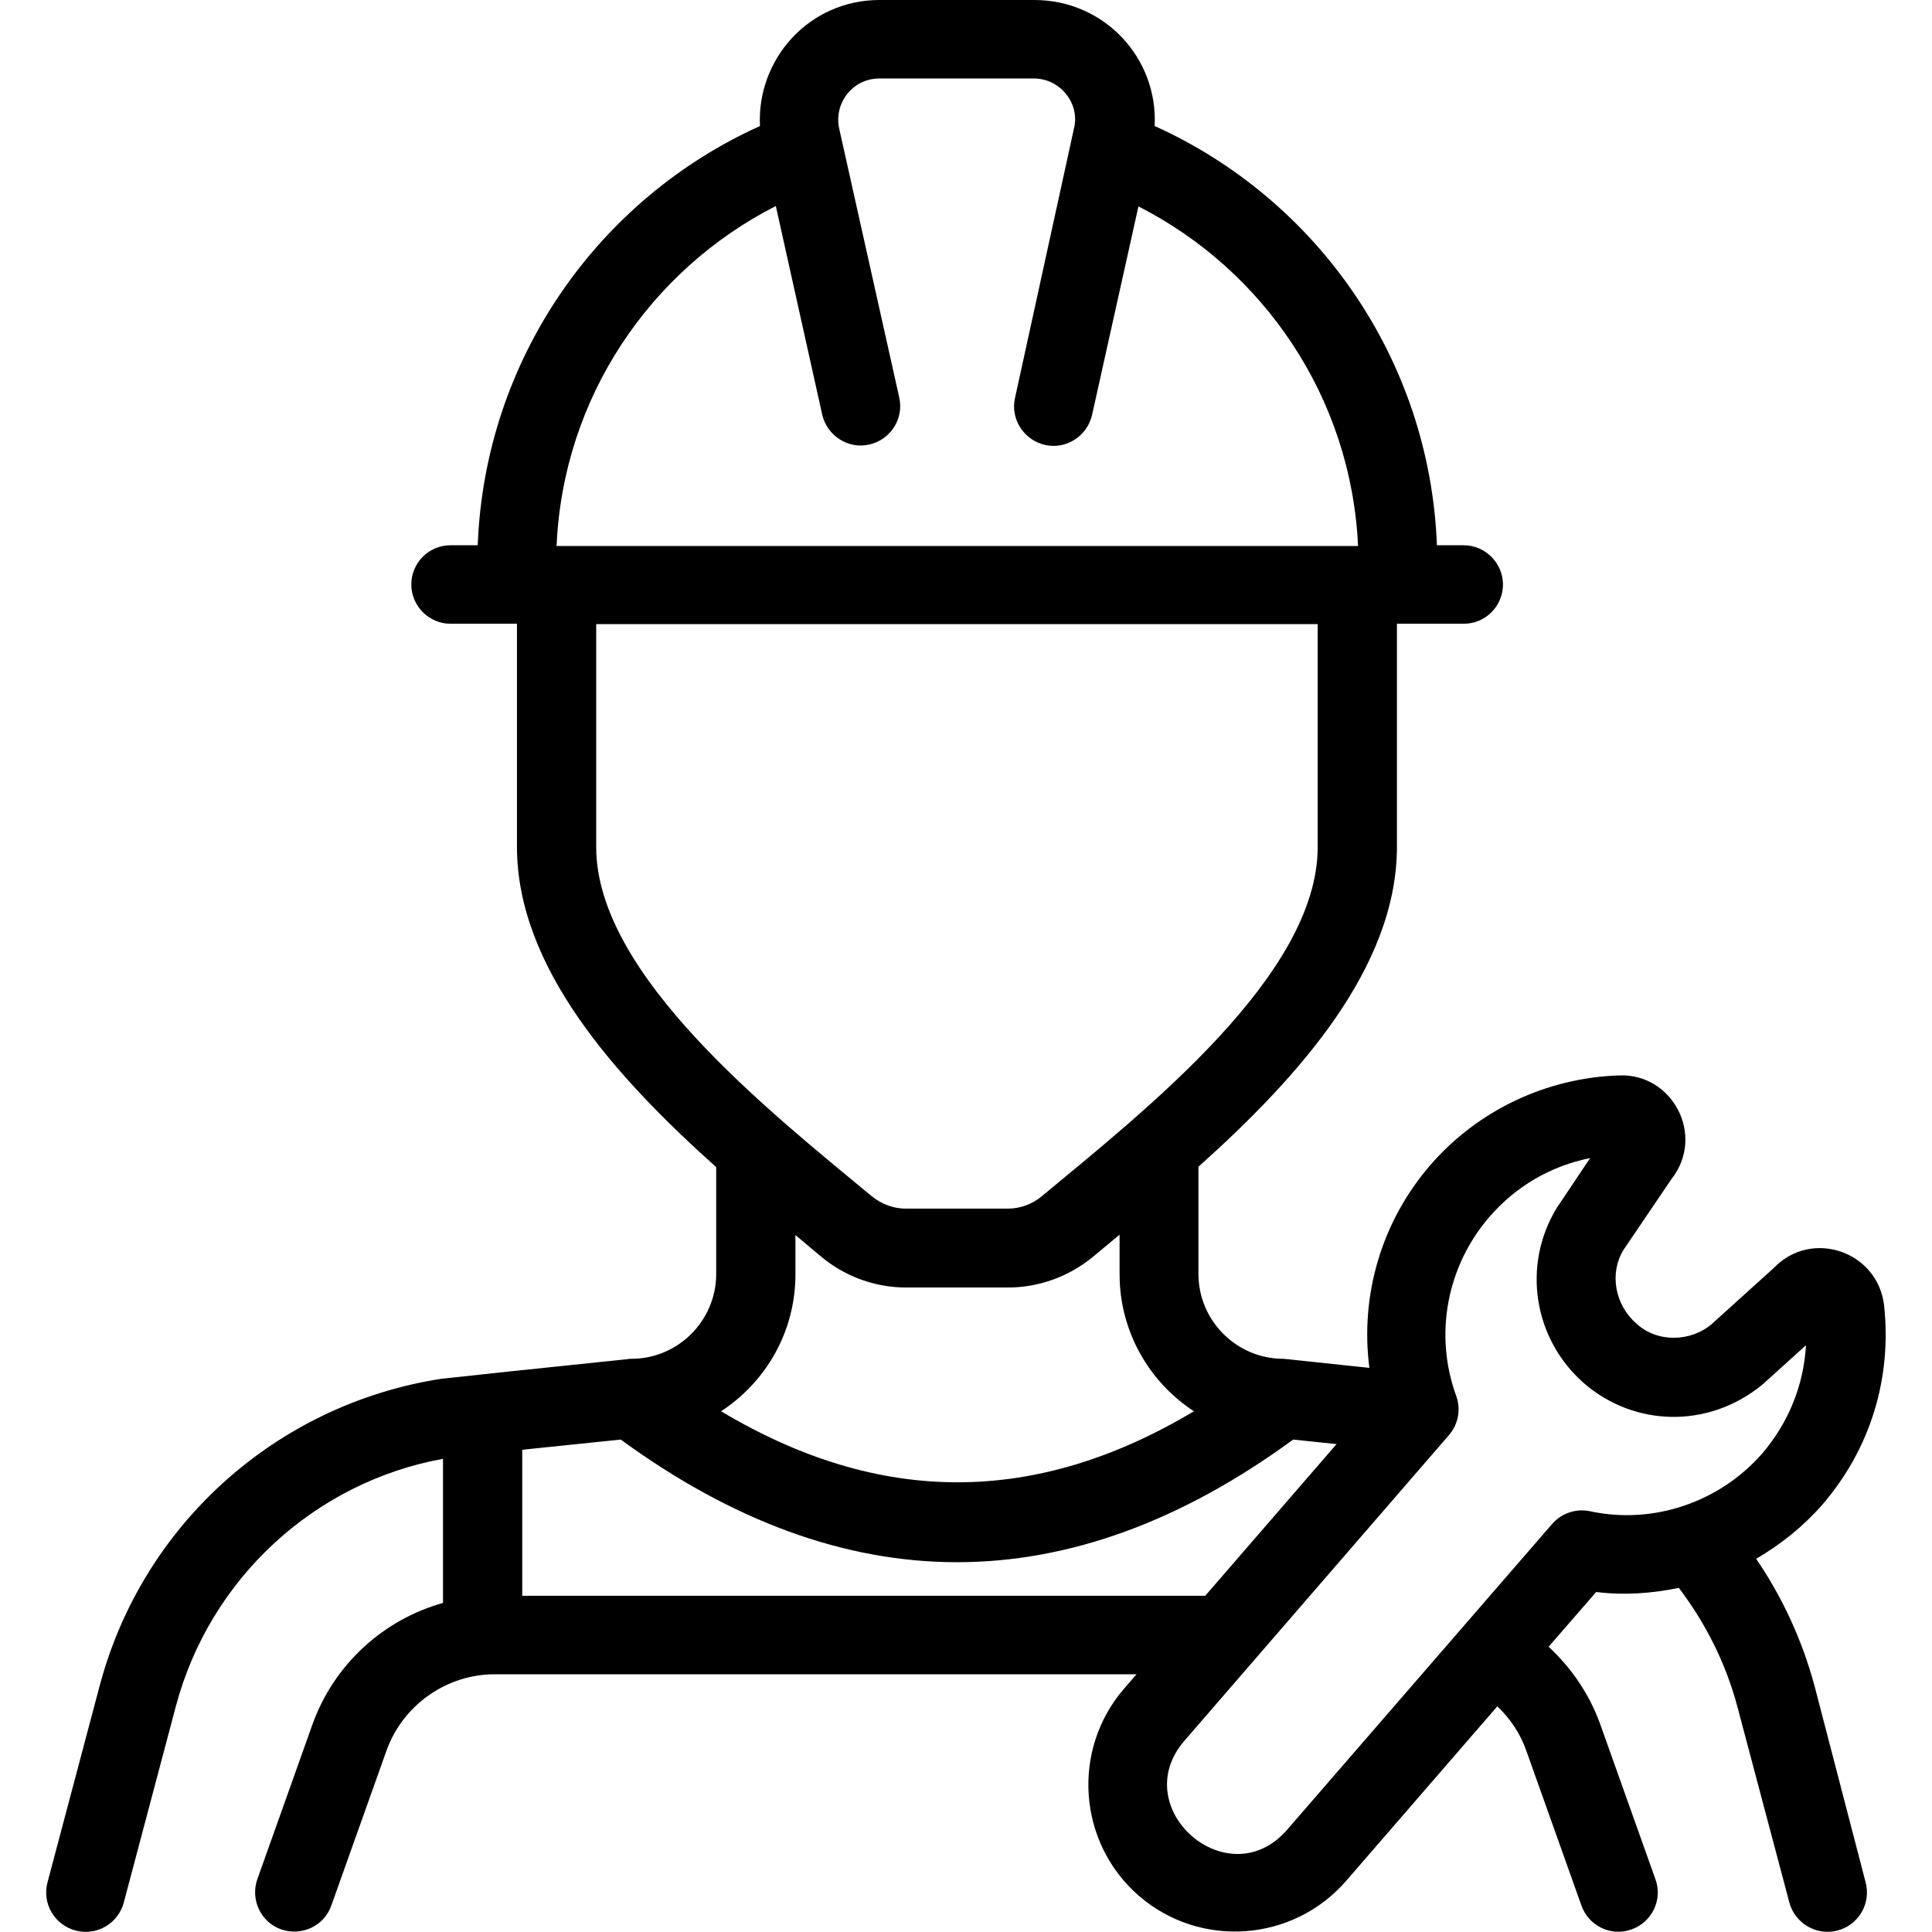
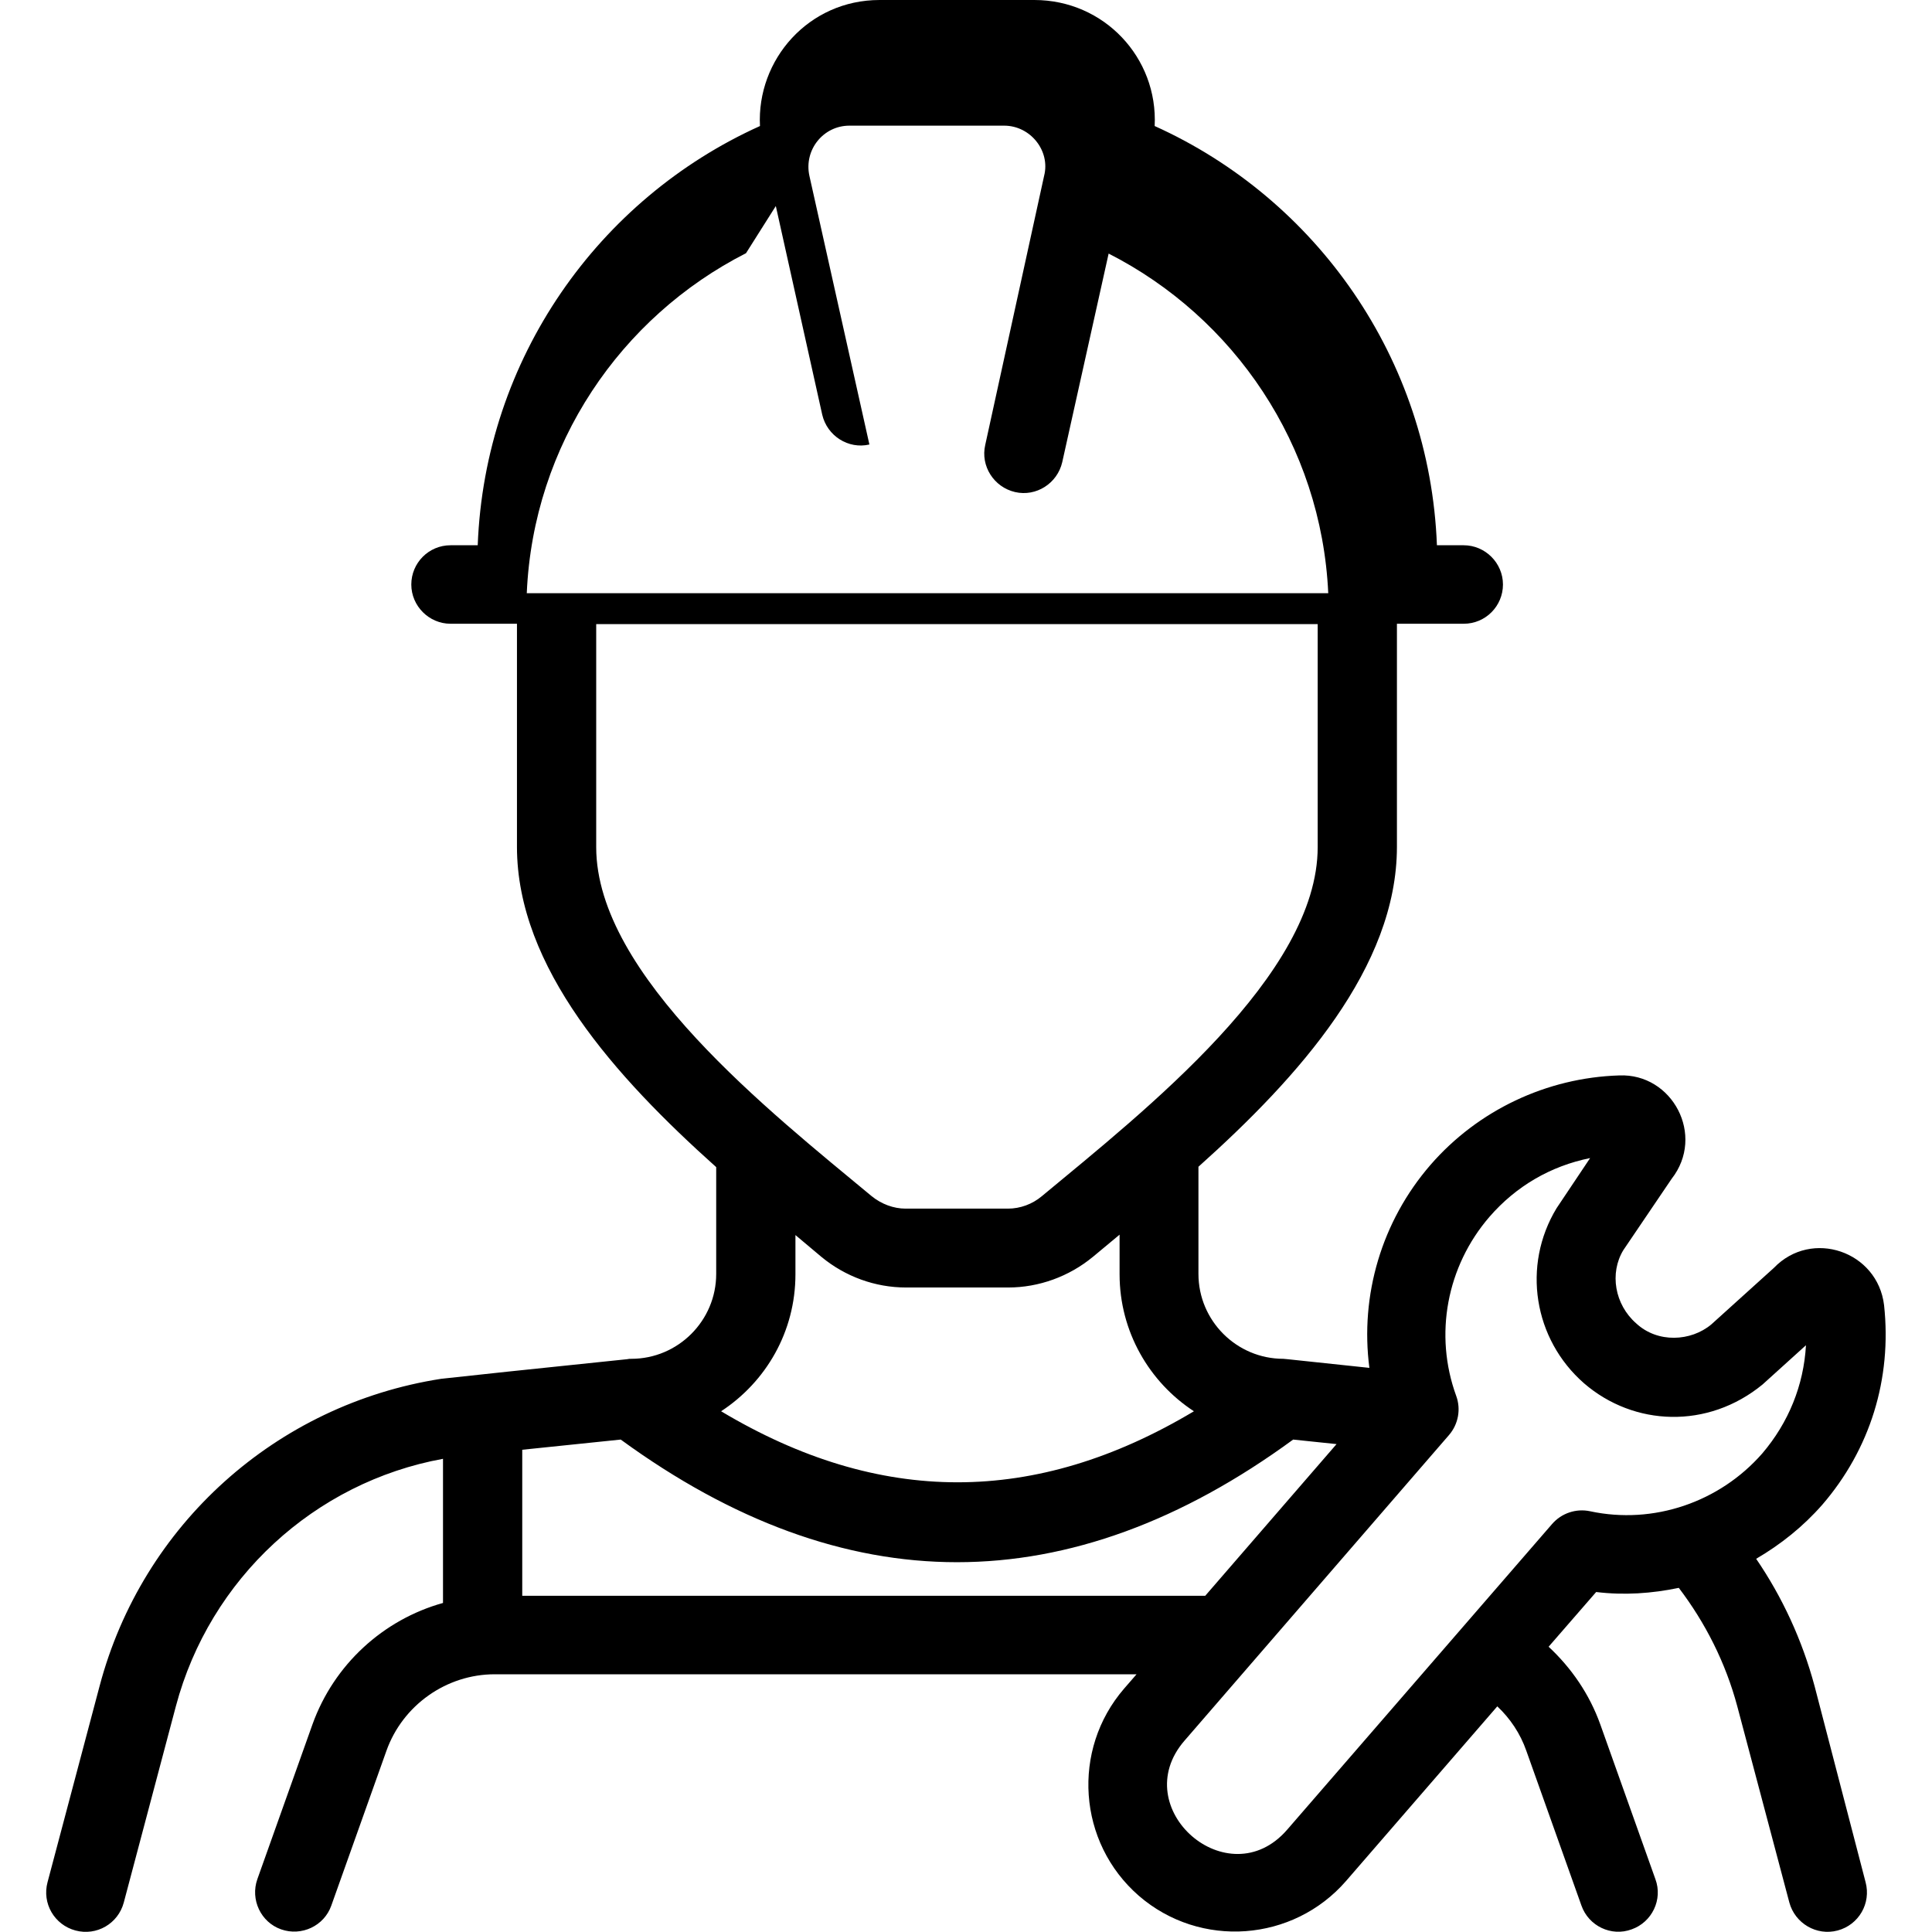
<svg xmlns="http://www.w3.org/2000/svg" id="_x30_9_Plumberw" height="512" viewBox="0 0 512 512" width="512">
  <g>
-     <path d="m480.9 446.9c-3.3-12.3-8.6-23.7-15.5-33.8 6.5-3.8 12.4-8.5 17.5-14.3 12.7-14.7 18.5-33.4 16.4-52.9-1.7-14.3-19.2-20.3-29.2-9.9l-16.6 15c-5.4 4.5-14.2 5-19.9-.3-5.7-5-7.1-13.3-3.4-19.4l12.8-18.9c9-11.5.2-28-13.9-27.4-19.2.6-37.4 9.2-50 23.7-13 15-18.7 34.6-16.2 53.8l-21.7-2.3c-.4 0-.7-.1-1.1-.1-12.4 0-22.5-10.1-22.5-22.5v-28.4c26.7-23.9 52.6-52.9 52.6-84.8v-59.1h.3 17.4c5.8 0 10.4-4.7 10.4-10.4s-4.7-10.4-10.4-10.4h-7.1c-1.9-49.5-32-91.8-74.8-111.1.9-18.1-13.4-33.4-31.9-33.4h-41c-18.8 0-32.6 15.8-31.7 33.4-42.8 19.3-72.9 61.6-74.8 111.1h-7.2c-5.8 0-10.4 4.7-10.4 10.4s4.7 10.4 10.4 10.4h17.4.2v59.1c0 32 26.1 61 52.8 84.9v28.3c0 12.4-10.1 22.5-22.5 22.5-.4 0-.7 0-1.1.1-33.8 3.5-34.5 3.6-49.3 5.2-43.7 6.8-79.2 38.7-90.5 81.4l-13.8 52c-1.5 5.6 1.8 11.3 7.4 12.8s11.3-1.8 12.8-7.4l13.8-52c9-33.9 36.8-59.4 70.8-65.6v38.2c-15.8 4.4-28.9 16.3-34.6 32.2l-14.6 41c-1.9 5.4.9 11.4 6.3 13.3s11.4-.9 13.3-6.3l14.6-41c4.3-12.1 15.9-20.3 28.7-20.3h170.1l-3.3 3.8c-14 16.2-12.3 40.8 3.9 54.9 16.3 14.1 40.9 12.2 54.9-3.9l40.1-46.3c3.4 3.2 6.1 7.2 7.7 11.8l14.6 41c1.9 5.4 7.9 8.3 13.3 6.3 5.4-1.9 8.3-7.9 6.3-13.3l-14.6-41c-2.9-8.1-7.7-15-13.7-20.6l12.6-14.5c7.4.9 14.7.4 21.9-1.1 7 9.2 12.4 19.8 15.5 31.4l13.8 52c1.5 5.5 7.2 8.9 12.8 7.4s8.9-7.2 7.4-12.8zm-275.3-392.3 12.3 55.3c1.3 5.6 6.9 9.2 12.5 7.9s9.2-6.8 7.9-12.5l-15.9-71.2c-1.5-6.9 3.7-13.3 10.6-13.3h41c7 0 12.3 6.7 10.6 13.3l-15.6 71.3c-1.3 5.6 2.3 11.2 7.9 12.5s11.2-2.3 12.5-7.9l12.3-55.3c33.2 16.9 56.4 50.7 58.2 90-120.9 0-91.8 0-212.4 0 1.7-39.4 24.9-73.2 58.1-90.1zm-47.6 169.9v-59.1h191.2v59.1c0 33.8-45.5 69.6-73.1 92.5-2.5 2.1-5.7 3.3-9 3.3h-27.1c-3.2 0-6.4-1.2-9-3.3-26.6-22.1-73-58.5-73-92.5zm59.7 108.6c6.3 5.2 14.2 8.1 22.4 8.1h27.1c8.1 0 16.1-2.9 22.4-8.1.7-.6-2.6 2.2 7.1-5.9v10.5c0 15.2 7.9 28.6 19.7 36.3-42 25.1-83.3 25.1-125.3 0 11.9-7.8 19.7-21.1 19.7-36.3v-10.4c.7.6-2.5-2.1 6.9 5.8zm-79.3 89.8v-38.7l26.1-2.7c29.6 21.6 59.4 32.5 89.1 32.5 29.8 0 59.6-10.9 89.1-32.5l11.5 1.2-34.8 40.2zm283-22.4c-3.7-.8-7.6.5-10.1 3.4l-70.2 81c-15.6 18-42.7-5.7-27.2-23.6l70.1-81c2.5-2.9 3.2-6.9 1.9-10.4-5.9-16.2-2.5-34.3 8.8-47.4 7.1-8.2 16.3-13.5 26.7-15.6l-8.9 13.3c-9.2 15.2-6.1 34.7 7.3 46.4 13.2 11.4 32.8 12.2 47.3.3l11.5-10.4c-.6 10.6-4.6 20.5-11.6 28.7-11.3 12.9-28.8 18.9-45.6 15.3z" />
+     <path d="m480.9 446.9c-3.3-12.3-8.6-23.7-15.5-33.8 6.5-3.8 12.4-8.5 17.5-14.3 12.7-14.7 18.5-33.4 16.4-52.9-1.7-14.3-19.2-20.3-29.2-9.9l-16.6 15c-5.4 4.5-14.2 5-19.9-.3-5.7-5-7.1-13.3-3.4-19.4l12.8-18.9c9-11.5.2-28-13.9-27.4-19.2.6-37.4 9.2-50 23.7-13 15-18.7 34.6-16.2 53.8l-21.7-2.3c-.4 0-.7-.1-1.1-.1-12.4 0-22.5-10.1-22.5-22.5v-28.4c26.7-23.9 52.6-52.9 52.6-84.8v-59.1h.3 17.4c5.8 0 10.4-4.7 10.4-10.4s-4.7-10.4-10.4-10.4h-7.1c-1.9-49.5-32-91.8-74.8-111.1.9-18.1-13.4-33.4-31.9-33.4h-41c-18.8 0-32.6 15.8-31.7 33.4-42.8 19.3-72.9 61.6-74.8 111.1h-7.2c-5.8 0-10.4 4.7-10.4 10.4s4.7 10.4 10.4 10.4h17.4.2v59.1c0 32 26.1 61 52.8 84.9v28.3c0 12.4-10.1 22.5-22.5 22.5-.4 0-.7 0-1.1.1-33.8 3.5-34.5 3.6-49.3 5.2-43.7 6.8-79.2 38.7-90.5 81.4l-13.8 52c-1.5 5.6 1.8 11.3 7.4 12.8s11.3-1.8 12.8-7.4l13.8-52c9-33.9 36.8-59.4 70.8-65.6v38.2c-15.8 4.4-28.9 16.3-34.6 32.2l-14.6 41c-1.9 5.4.9 11.4 6.3 13.3s11.4-.9 13.3-6.3l14.6-41c4.3-12.1 15.9-20.3 28.7-20.3h170.1l-3.3 3.8c-14 16.2-12.3 40.8 3.9 54.9 16.3 14.1 40.9 12.2 54.9-3.9l40.1-46.3c3.4 3.2 6.1 7.2 7.7 11.8l14.6 41c1.9 5.4 7.9 8.3 13.3 6.3 5.4-1.9 8.3-7.9 6.3-13.3l-14.6-41c-2.9-8.1-7.7-15-13.7-20.6l12.6-14.5c7.4.9 14.7.4 21.9-1.1 7 9.2 12.4 19.8 15.5 31.4l13.8 52c1.5 5.5 7.2 8.9 12.8 7.4s8.9-7.2 7.4-12.8zm-275.3-392.3 12.3 55.3c1.3 5.6 6.9 9.2 12.5 7.9l-15.9-71.2c-1.5-6.9 3.7-13.3 10.6-13.3h41c7 0 12.3 6.7 10.6 13.3l-15.6 71.3c-1.3 5.6 2.3 11.2 7.9 12.5s11.2-2.3 12.5-7.9l12.3-55.3c33.2 16.9 56.4 50.7 58.2 90-120.9 0-91.8 0-212.4 0 1.7-39.4 24.9-73.2 58.1-90.1zm-47.6 169.9v-59.1h191.2v59.1c0 33.8-45.5 69.6-73.1 92.5-2.5 2.1-5.7 3.3-9 3.3h-27.1c-3.2 0-6.4-1.2-9-3.3-26.6-22.1-73-58.5-73-92.5zm59.7 108.6c6.3 5.2 14.2 8.1 22.4 8.1h27.1c8.1 0 16.1-2.9 22.4-8.1.7-.6-2.6 2.2 7.1-5.9v10.5c0 15.2 7.9 28.6 19.7 36.3-42 25.1-83.3 25.1-125.3 0 11.9-7.8 19.7-21.1 19.7-36.3v-10.4c.7.6-2.5-2.1 6.9 5.8zm-79.3 89.8v-38.7l26.1-2.7c29.6 21.6 59.4 32.5 89.1 32.5 29.8 0 59.6-10.9 89.1-32.5l11.5 1.2-34.8 40.2zm283-22.4c-3.7-.8-7.6.5-10.1 3.4l-70.2 81c-15.6 18-42.7-5.7-27.2-23.6l70.1-81c2.5-2.9 3.2-6.9 1.9-10.4-5.9-16.2-2.5-34.3 8.8-47.4 7.1-8.2 16.3-13.5 26.7-15.6l-8.9 13.3c-9.2 15.2-6.1 34.7 7.3 46.4 13.2 11.4 32.8 12.2 47.3.3l11.5-10.4c-.6 10.6-4.6 20.5-11.6 28.7-11.3 12.9-28.8 18.9-45.6 15.3z" />
  </g>
</svg>